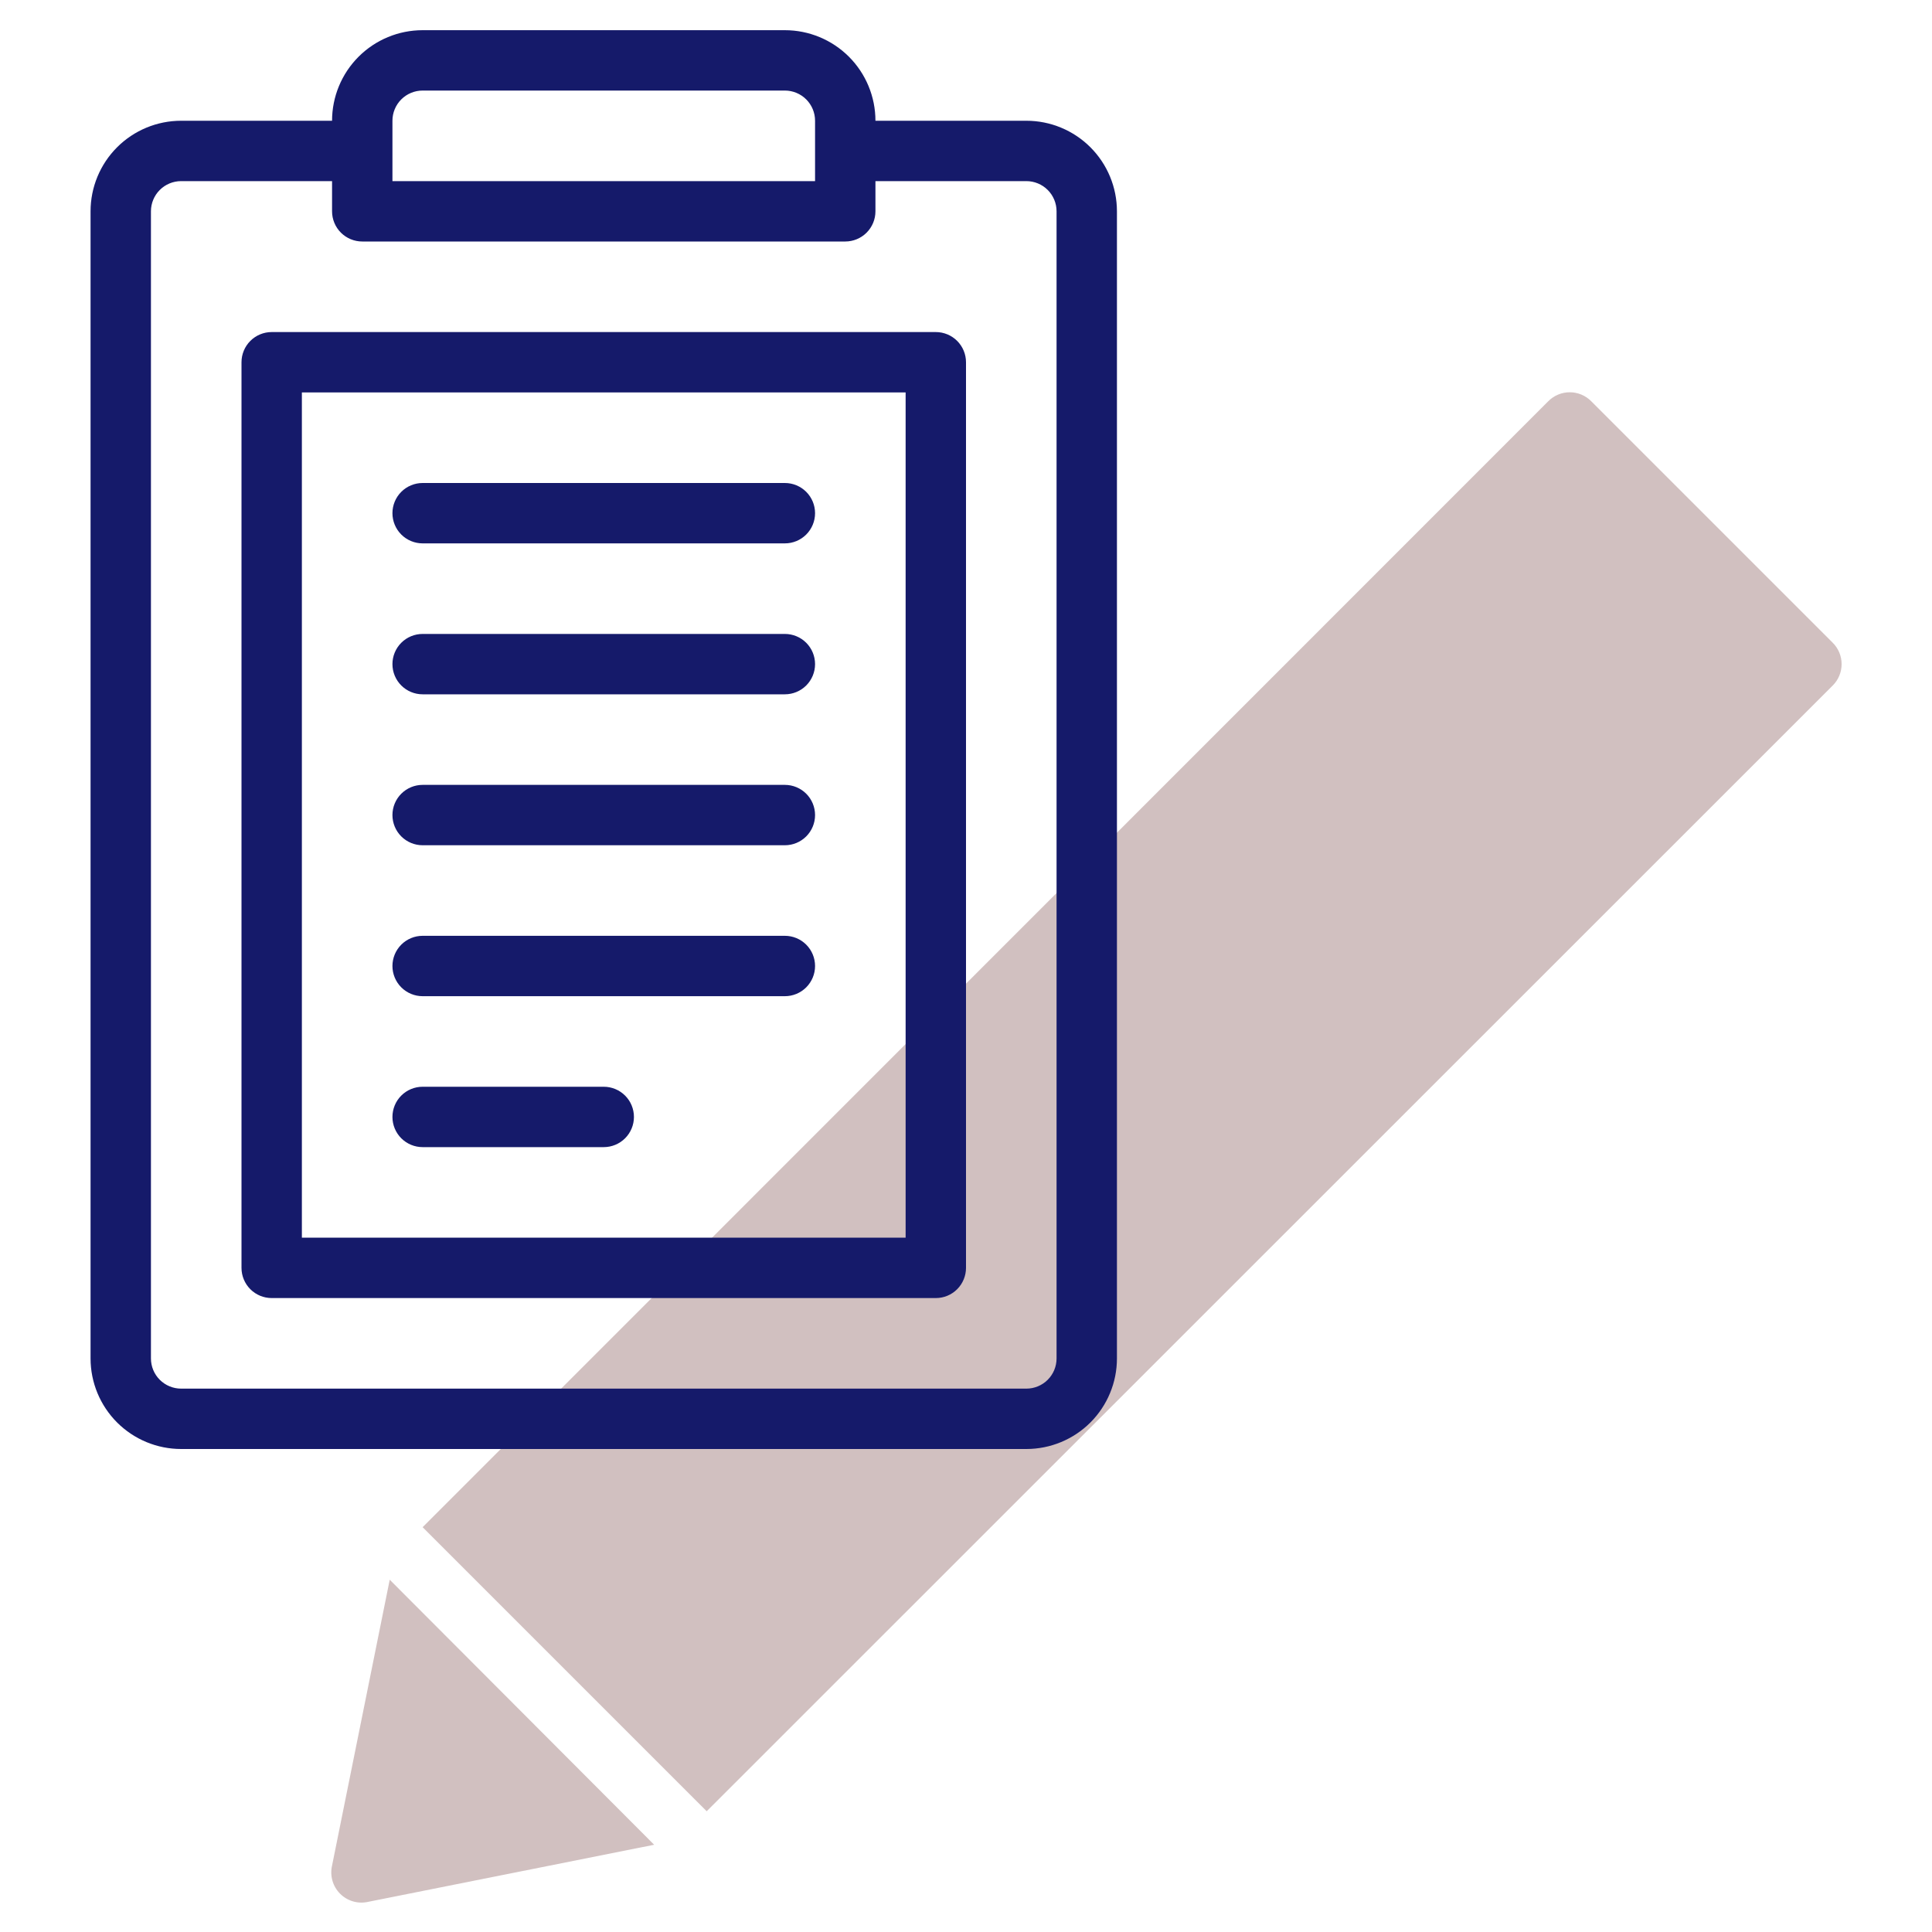
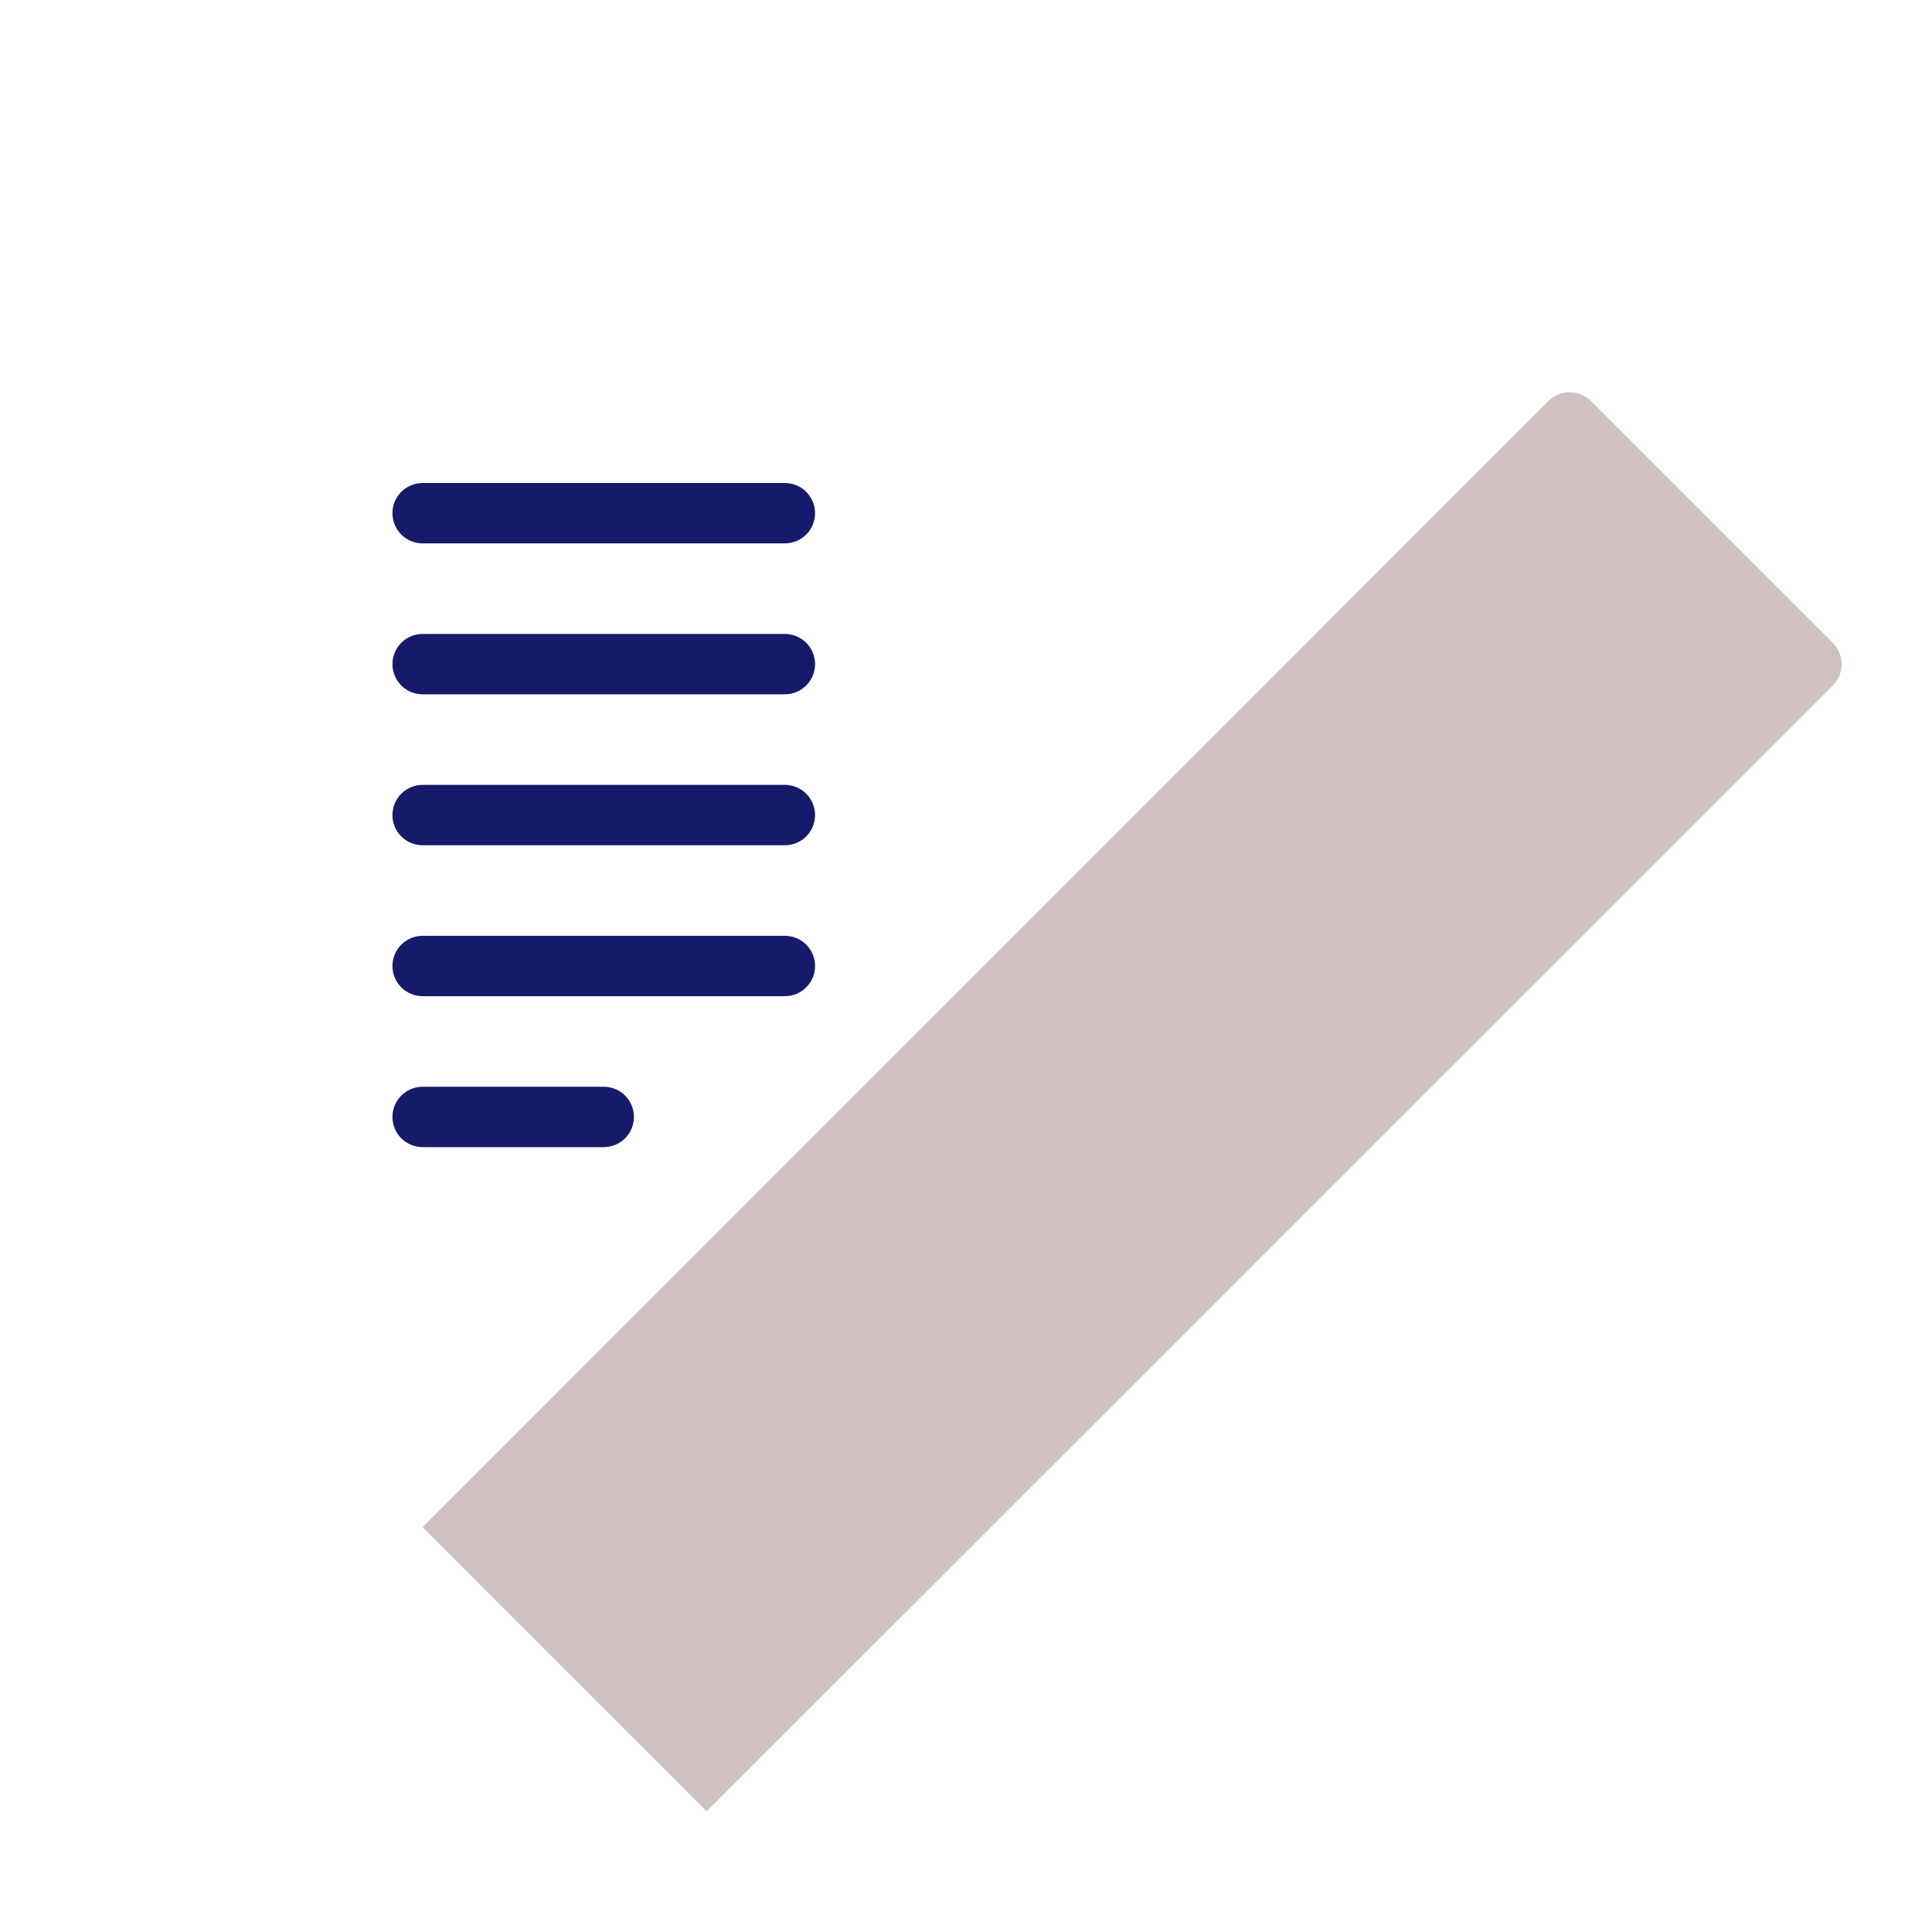
<svg xmlns="http://www.w3.org/2000/svg" width="300" height="300" viewBox="0 0 300 300" fill="none">
-   <path d="M60.516 245.297L51.562 289.687C51.383 290.463 51.403 291.271 51.622 292.036C51.841 292.801 52.252 293.498 52.814 294.061C53.377 294.623 54.074 295.034 54.839 295.253C55.604 295.472 56.412 295.492 57.188 295.312L101.578 286.453L60.516 245.297Z" fill="#D1C0C0" />
  <path d="M284.578 99.797L247.078 62.297C246.642 61.858 246.124 61.509 245.553 61.271C244.981 61.033 244.369 60.91 243.75 60.91C243.131 60.91 242.519 61.033 241.947 61.271C241.376 61.509 240.858 61.858 240.422 62.297L65.625 237.141L109.734 281.25L284.578 106.453C285.017 106.017 285.366 105.499 285.604 104.928C285.842 104.357 285.965 103.744 285.965 103.125C285.965 102.506 285.842 101.894 285.604 101.322C285.366 100.751 285.017 100.233 284.578 99.797V99.797Z" fill="#D1C0C0" />
-   <path d="M145.312 51.562H42.188C40.944 51.562 39.752 52.056 38.873 52.935C37.994 53.815 37.5 55.007 37.5 56.25V196.875C37.5 198.118 37.994 199.31 38.873 200.19C39.752 201.069 40.944 201.562 42.188 201.562H145.312C146.556 201.562 147.748 201.069 148.627 200.19C149.506 199.31 150 198.118 150 196.875V56.25C150 55.007 149.506 53.815 148.627 52.935C147.748 52.056 146.556 51.562 145.312 51.562ZM140.625 192.188H46.875V60.938H140.625V192.188Z" fill="#151A6A" />
-   <path d="M159.375 18.75H135.938C135.938 15.02 134.456 11.444 131.819 8.806C129.181 6.169 125.605 4.688 121.875 4.688H65.625C61.895 4.688 58.319 6.169 55.681 8.806C53.044 11.444 51.562 15.02 51.562 18.75H28.125C24.395 18.75 20.819 20.232 18.181 22.869C15.544 25.506 14.062 29.083 14.062 32.812V210.938C14.062 214.667 15.544 218.244 18.181 220.881C20.819 223.518 24.395 225 28.125 225H159.375C163.105 225 166.681 223.518 169.319 220.881C171.956 218.244 173.438 214.667 173.438 210.938V32.812C173.438 29.083 171.956 25.506 169.319 22.869C166.681 20.232 163.105 18.75 159.375 18.75V18.75ZM60.938 18.75C60.938 17.507 61.431 16.314 62.31 15.435C63.19 14.556 64.382 14.062 65.625 14.062H121.875C123.118 14.062 124.31 14.556 125.19 15.435C126.069 16.314 126.562 17.507 126.562 18.75V28.125H60.938V18.75ZM164.062 210.938C164.062 212.181 163.569 213.373 162.69 214.252C161.81 215.131 160.618 215.625 159.375 215.625H28.125C26.882 215.625 25.689 215.131 24.81 214.252C23.931 213.373 23.438 212.181 23.438 210.938V32.812C23.438 31.569 23.931 30.377 24.81 29.498C25.689 28.619 26.882 28.125 28.125 28.125H51.562V32.812C51.562 34.056 52.056 35.248 52.935 36.127C53.815 37.006 55.007 37.5 56.25 37.5H131.25C132.493 37.5 133.685 37.006 134.565 36.127C135.444 35.248 135.938 34.056 135.938 32.812V28.125H159.375C160.618 28.125 161.81 28.619 162.69 29.498C163.569 30.377 164.062 31.569 164.062 32.812V210.938Z" fill="#151A6A" />
  <path d="M65.625 84.375H121.875C123.118 84.375 124.31 83.881 125.19 83.002C126.069 82.123 126.562 80.931 126.562 79.688C126.562 78.444 126.069 77.252 125.19 76.373C124.31 75.494 123.118 75 121.875 75H65.625C64.382 75 63.19 75.494 62.31 76.373C61.431 77.252 60.938 78.444 60.938 79.688C60.938 80.931 61.431 82.123 62.31 83.002C63.19 83.881 64.382 84.375 65.625 84.375V84.375Z" fill="#151A6A" />
-   <path d="M65.625 107.812H121.875C123.118 107.812 124.31 107.319 125.19 106.44C126.069 105.56 126.562 104.368 126.562 103.125C126.562 101.882 126.069 100.69 125.19 99.81C124.31 98.931 123.118 98.438 121.875 98.438H65.625C64.382 98.438 63.19 98.931 62.31 99.81C61.431 100.69 60.938 101.882 60.938 103.125C60.938 104.368 61.431 105.56 62.31 106.44C63.19 107.319 64.382 107.812 65.625 107.812V107.812Z" fill="#151A6A" />
+   <path d="M65.625 107.812H121.875C123.118 107.812 124.31 107.319 125.19 106.44C126.069 105.56 126.562 104.368 126.562 103.125C126.562 101.882 126.069 100.69 125.19 99.81C124.31 98.931 123.118 98.438 121.875 98.438H65.625C64.382 98.438 63.19 98.931 62.31 99.81C61.431 100.69 60.938 101.882 60.938 103.125C60.938 104.368 61.431 105.56 62.31 106.44C63.19 107.319 64.382 107.812 65.625 107.812V107.812" fill="#151A6A" />
  <path d="M65.625 131.25H121.875C123.118 131.25 124.31 130.756 125.19 129.877C126.069 128.998 126.562 127.806 126.562 126.562C126.562 125.319 126.069 124.127 125.19 123.248C124.31 122.369 123.118 121.875 121.875 121.875H65.625C64.382 121.875 63.19 122.369 62.31 123.248C61.431 124.127 60.938 125.319 60.938 126.562C60.938 127.806 61.431 128.998 62.31 129.877C63.19 130.756 64.382 131.25 65.625 131.25V131.25Z" fill="#151A6A" />
  <path d="M65.625 154.688H121.875C123.118 154.688 124.31 154.194 125.19 153.315C126.069 152.435 126.562 151.243 126.562 150C126.562 148.757 126.069 147.565 125.19 146.685C124.31 145.806 123.118 145.312 121.875 145.312H65.625C64.382 145.312 63.19 145.806 62.31 146.685C61.431 147.565 60.938 148.757 60.938 150C60.938 151.243 61.431 152.435 62.31 153.315C63.19 154.194 64.382 154.688 65.625 154.688V154.688Z" fill="#151A6A" />
  <path d="M65.625 178.125H93.75C94.993 178.125 96.186 177.631 97.065 176.752C97.944 175.873 98.438 174.681 98.438 173.438C98.438 172.194 97.944 171.002 97.065 170.123C96.186 169.244 94.993 168.75 93.75 168.75H65.625C64.382 168.75 63.19 169.244 62.31 170.123C61.431 171.002 60.938 172.194 60.938 173.438C60.938 174.681 61.431 175.873 62.31 176.752C63.19 177.631 64.382 178.125 65.625 178.125V178.125Z" fill="#151A6A" />
</svg>